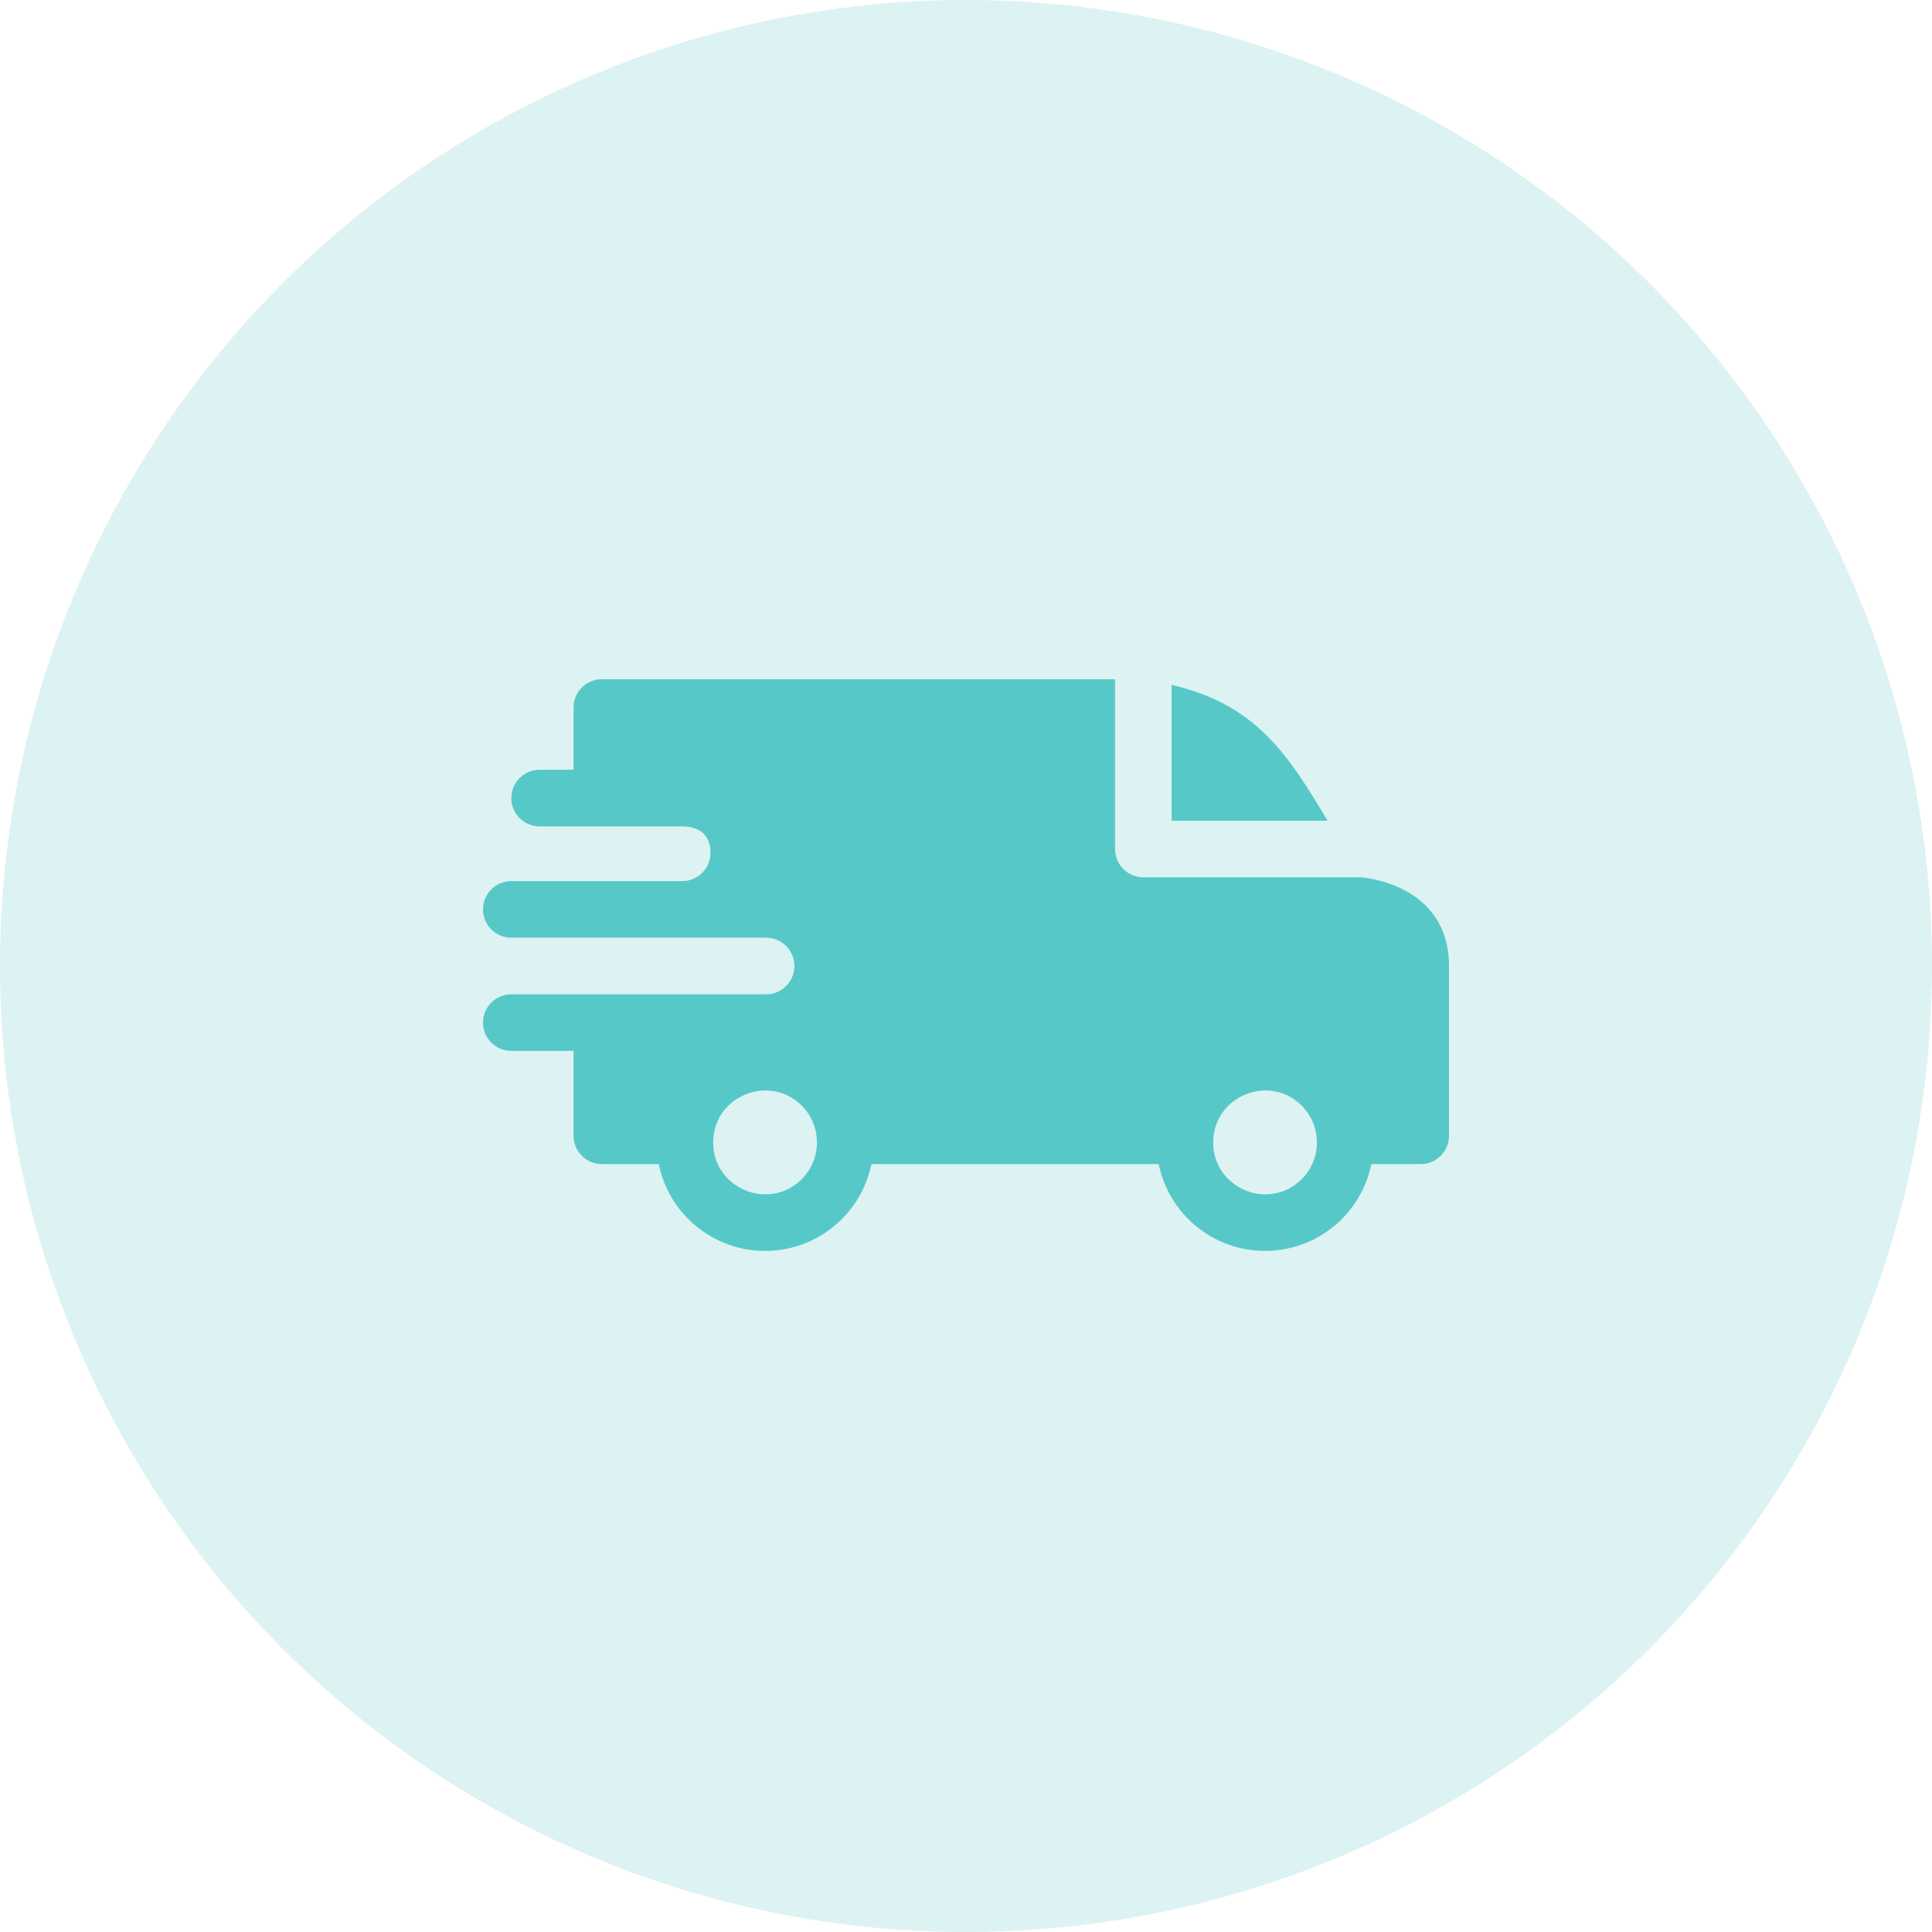
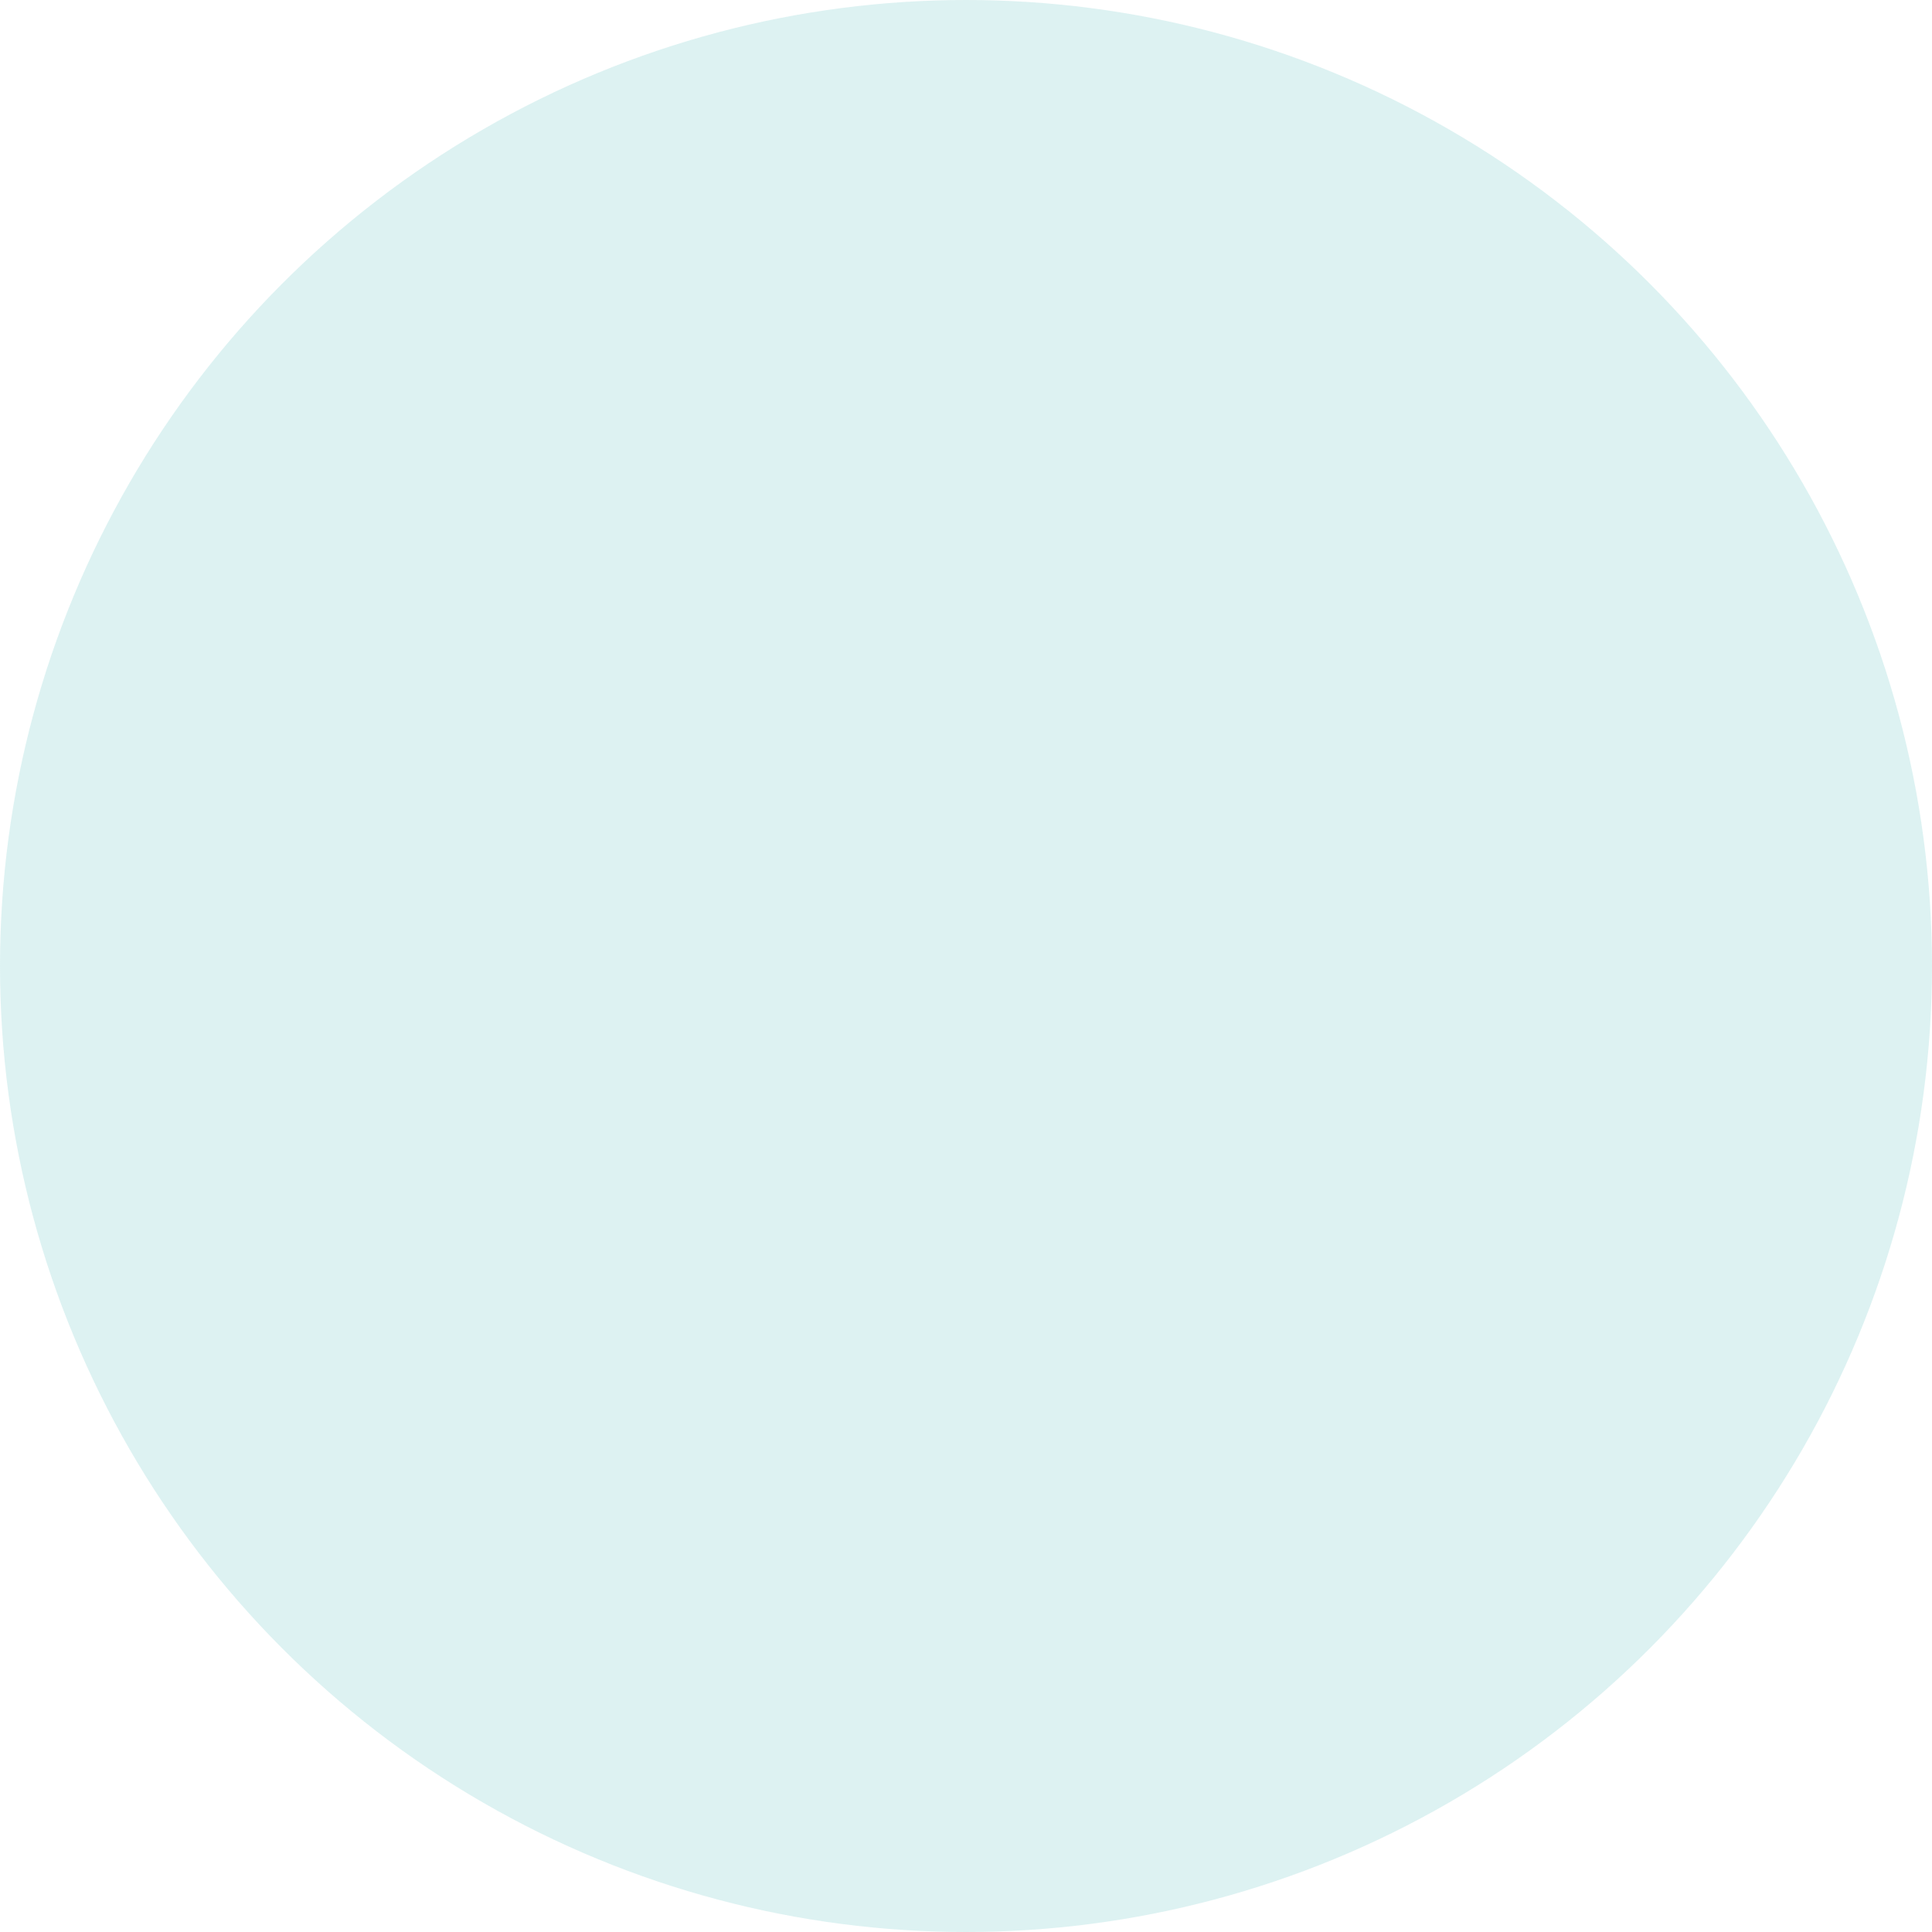
<svg xmlns="http://www.w3.org/2000/svg" width="32" height="32" viewBox="0 0 32 32" fill="none">
  <g clip-path="url(#clip0_2001_27)">
    <path fill-rule="evenodd" clip-rule="evenodd" d="M19.406 11.344C20.794 11.666 21.324 12.477 21.989 13.594H19.406V11.344ZM11.299 13.688C11.571 13.688 11.768 13.819 11.768 14.125C11.768 14.383 11.559 14.593 11.301 14.594H8.469C8.21 14.594 8 14.804 8 15.062C8 15.321 8.21 15.531 8.469 15.531H12.688C12.949 15.531 13.158 15.741 13.158 16C13.158 16.259 12.948 16.469 12.689 16.469H8.469C8.21 16.469 8 16.679 8 16.938C8 17.196 8.21 17.406 8.469 17.406H9.5V18.812C9.5 19.071 9.71 19.281 9.969 19.281H10.911C11.079 20.109 11.81 20.719 12.672 20.719C13.534 20.719 14.265 20.109 14.433 19.281H19.192C19.36 20.109 20.091 20.719 20.953 20.719C21.815 20.719 22.546 20.109 22.714 19.281H23.531C23.79 19.281 24 19.071 24 18.812V16C24 14.625 22.549 14.533 22.548 14.531H18.938C18.679 14.531 18.469 14.321 18.469 14.062V11.25H9.969C9.71 11.25 9.5 11.46 9.5 11.719V12.75H8.938C8.679 12.75 8.469 12.96 8.469 13.219C8.469 13.478 8.679 13.688 8.938 13.688H11.299ZM21.561 18.314C21.896 18.65 21.896 19.194 21.561 19.53C21.021 20.07 20.094 19.685 20.094 18.922C20.094 18.158 21.021 17.774 21.561 18.314ZM13.28 18.314C13.615 18.65 13.615 19.194 13.28 19.53C12.74 20.07 11.812 19.685 11.812 18.922C11.812 18.158 12.74 17.774 13.28 18.314Z" fill="#58CBCB" />
  </g>
  <circle cx="16" cy="16" r="16" fill="#58BEBF" fill-opacity="0.2" />
  <defs>
    <clipPath id="clip0_2001_27">
-       <rect width="16" height="16" fill="white" transform="translate(8 8)" />
-     </clipPath>
+       </clipPath>
  </defs>
</svg>